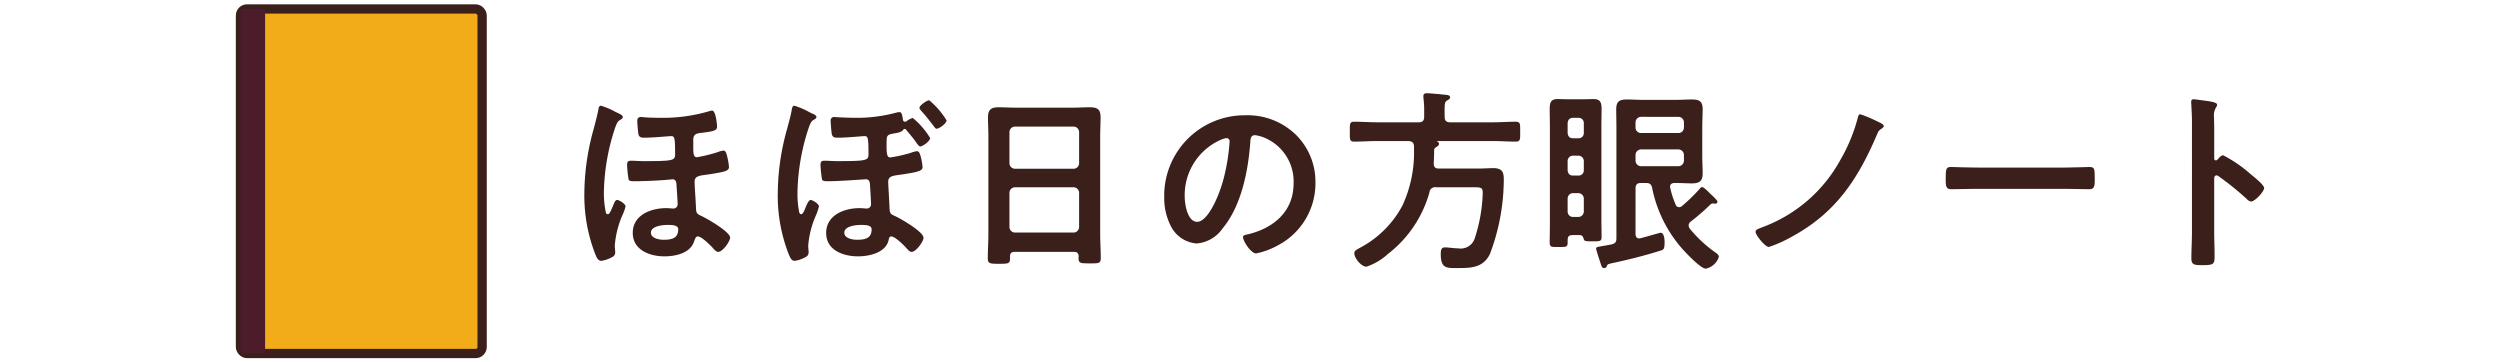
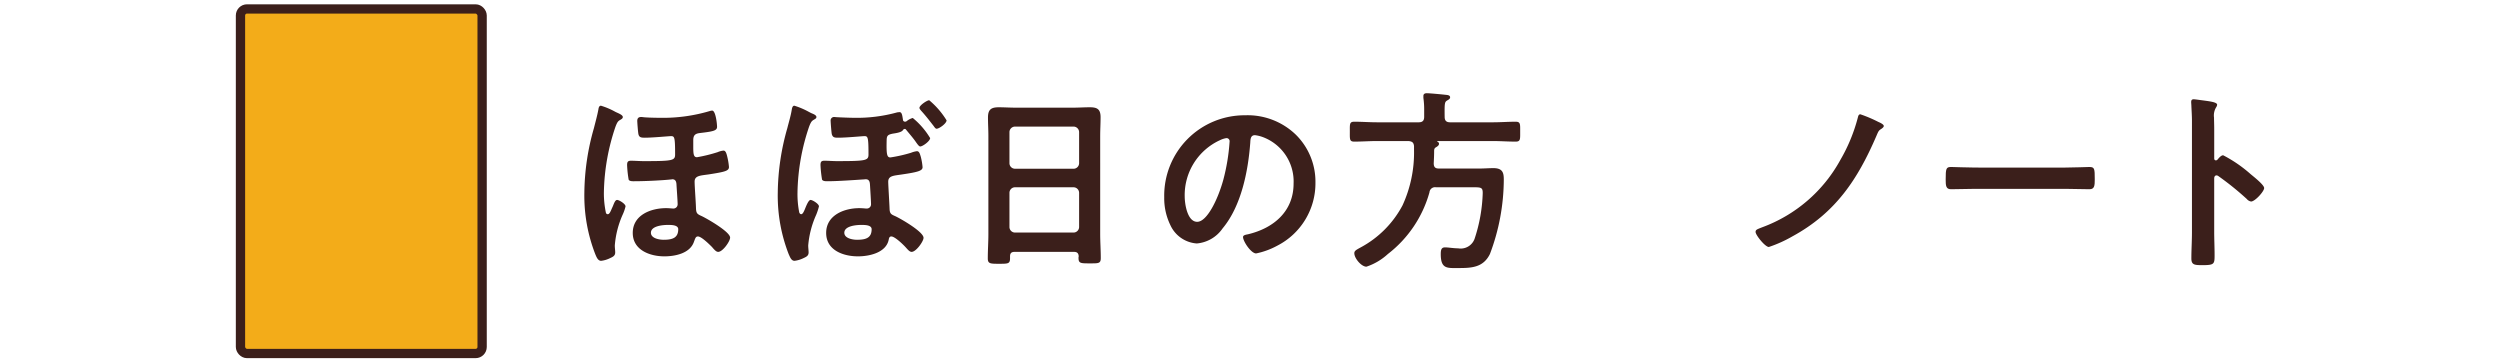
<svg xmlns="http://www.w3.org/2000/svg" width="269" height="39" viewBox="0 0 269 39">
  <defs>
    <style>.cls-1{fill:#3b1f1b;}.cls-2{fill:#f3ac19;}.cls-3{fill:none;stroke:#3b1f1b;stroke-linecap:round;stroke-linejoin:round;}.cls-4{fill:#4d1c2a;}</style>
  </defs>
  <path class="cls-1" d="M67.015,12.593c0,.168-.189.252-.294.315-.21.125-.294.209-.483.692A23.003,23.003,0,0,0,64.978,20.739a10.049,10.049,0,0,0,.211,2.12.207.207,0,0,0,.209.189c.168,0,.273-.23.441-.63q.094-.189.189-.44c.084-.189.188-.463.377-.463.211,0,.903.42.903.693a4.654,4.654,0,0,1-.315.902,10.073,10.073,0,0,0-.84,3.297c0,.273.043.525.043.756,0,.378-.273.482-.588.63a2.936,2.936,0,0,1-.924.272c-.357,0-.504-.42-.631-.713a17.328,17.328,0,0,1-1.176-6.614,25.895,25.895,0,0,1,1.029-6.95c.168-.672.357-1.344.482-2.016.021-.146.063-.398.273-.398a7.697,7.697,0,0,1,1.533.65C66.427,12.152,67.015,12.341,67.015,12.593Zm10.141,1.05c0,.42-.42.504-1.848.672-.524.062-.713.252-.713.777v.713c0,.777.041,1.113.398,1.113a16.329,16.329,0,0,0,2.226-.546,2.131,2.131,0,0,1,.63-.168c.23,0,.314.294.398.63a7.028,7.028,0,0,1,.189,1.134c0,.42-.42.524-2.184.798-.882.126-1.512.126-1.512.777,0,.504.126,2.12.146,2.812.021.588.105.672.631.903.566.272,3.044,1.68,3.044,2.31,0,.398-.798,1.533-1.28,1.533-.189,0-.336-.147-.547-.379-.041-.041-.084-.104-.125-.146-.273-.273-1.135-1.134-1.512-1.134-.252,0-.295.231-.441.608-.441,1.219-2.016,1.533-3.17,1.533-1.555,0-3.402-.672-3.402-2.52,0-1.932,1.953-2.666,3.591-2.666.315,0,.651.041.776.041a.452.452,0,0,0,.463-.461c0-.357-.105-1.723-.127-2.163-.021-.272-.104-.524-.44-.524-.042,0-.104.021-.168.021-.987.104-2.792.188-3.779.188-.21,0-.651.043-.756-.168a12.013,12.013,0,0,1-.168-1.553c0-.336.063-.483.42-.483.42,0,.903.042,1.386.042,3.086,0,3.359-.062,3.359-.714,0-1.868-.062-1.974-.441-1.974-.252,0-1.973.168-2.812.168-.379,0-.609-.021-.693-.378-.042-.168-.126-1.239-.126-1.428,0-.252.104-.42.399-.42a1.319,1.319,0,0,1,.272.021c.378.043,1.302.063,1.722.063a17.69,17.69,0,0,0,5.438-.735.923.923,0,0,1,.231-.041C77.009,11.9,77.156,13.349,77.156,13.643ZM70.039,25.043c0,.609.902.756,1.365.756.924,0,1.574-.188,1.574-1.133,0-.483-.798-.463-1.134-.463C71.32,24.203,70.039,24.309,70.039,25.043Z" />
  <path class="cls-1" d="M87.343,12.193c.146.063.504.189.504.399,0,.168-.189.231-.314.315-.211.125-.295.272-.463.692a23.003,23.003,0,0,0-1.26,7.139,10.114,10.114,0,0,0,.189,2.12c.042.105.105.189.21.189.168,0,.294-.273.483-.756.084-.189.314-.777.524-.777s.903.42.903.693a6.347,6.347,0,0,1-.295.902,10.106,10.106,0,0,0-.86,3.297c0,.273.042.525.042.756,0,.378-.273.482-.588.63a2.929,2.929,0,0,1-.924.272c-.357,0-.482-.398-.63-.713a17.328,17.328,0,0,1-1.176-6.614,26.055,26.055,0,0,1,1.028-6.95c.168-.672.379-1.344.483-2.016.021-.146.084-.398.272-.398a8.174,8.174,0,0,1,1.575.672C87.175,12.109,87.281,12.173,87.343,12.193ZM96.078,14.377c-.504.105-.65.189-.672.631-.042,1.596.021,1.932.398,1.932a15.434,15.434,0,0,0,2.227-.504,2.527,2.527,0,0,1,.629-.168c.252,0,.315.272.42.608a6.793,6.793,0,0,1,.189,1.112c0,.379-.462.525-2.184.777-.924.146-1.512.126-1.512.798,0,.336.126,2.331.146,2.919.021.504.168.588.609.776.588.272,3.045,1.68,3.045,2.331,0,.377-.799,1.512-1.281,1.512-.23,0-.42-.252-.672-.525s-1.134-1.134-1.512-1.134c-.23,0-.252.21-.294.399-.315,1.364-2.1,1.742-3.296,1.742-1.575,0-3.423-.65-3.423-2.52,0-1.91,1.932-2.666,3.569-2.666.252,0,.482.021.714.041h.104a.448.448,0,0,0,.441-.461c0-.315-.084-1.596-.105-1.975-.021-.272,0-.713-.461-.713-.105,0-.211.021-.315.021-.903.063-2.751.188-3.632.188-.211,0-.631.043-.756-.168a12.441,12.441,0,0,1-.168-1.553c0-.336.062-.483.42-.483.42,0,.881.042,1.344.042,3.128,0,3.4-.062,3.4-.714,0-1.868-.062-1.974-.44-1.974-.21,0-1.952.168-2.792.168-.379,0-.609,0-.715-.378-.041-.168-.125-1.239-.125-1.428a.37.37,0,0,1,.398-.42c.062,0,.21.021.273.021.336.021,1.428.063,1.784.063a16.2,16.2,0,0,0,4.724-.588c.063,0,.168-.021.231-.021.252,0,.294.314.378.881a.229.229,0,0,0,.21.147.286.286,0,0,0,.188-.063,1.768,1.768,0,0,1,.651-.336,8.365,8.365,0,0,1,1.868,2.163c0,.315-.797.903-1.07.903-.126,0-.294-.231-.525-.567-.314-.44-.692-.86-1.028-1.28a.158.158,0,0,0-.104-.043.267.267,0,0,0-.211.147C96.98,14.252,96.351,14.336,96.078,14.377ZM90.849,25.043c0,.609.903.756,1.365.756.966,0,1.574-.209,1.574-1.133,0-.483-.797-.463-1.133-.463C92.13,24.203,90.849,24.309,90.849,25.043Zm11.002-12.094c0,.336-.797.903-1.07.903-.126,0-.23-.168-.336-.315-.441-.566-.861-1.112-1.344-1.637-.062-.084-.168-.189-.168-.295,0-.272.818-.818,1.05-.818A8.788,8.788,0,0,1,101.851,12.949Z" />
  <path class="cls-1" d="M115.566,27.102h-6.404c-.336,0-.482.146-.482.482v.21c0,.588-.21.588-1.197.588-.902,0-1.196,0-1.196-.567,0-.881.063-1.764.063-2.624V14.629c0-.672-.043-1.322-.043-1.994,0-.84.336-1.092,1.155-1.092.608,0,1.218.042,1.848.042h6.131c.608,0,1.218-.042,1.827-.042.797,0,1.154.21,1.154,1.07,0,.672-.042,1.344-.042,2.016V25.148c0,.882.063,1.742.063,2.625,0,.588-.252.566-1.197.566s-1.197,0-1.197-.566a.569.569,0,0,1,.021-.189C116.048,27.248,115.902,27.102,115.566,27.102Zm-.042-8.945a.6.6,0,0,0,.588-.588V14.209a.602.602,0,0,0-.588-.588h-6.319a.601.601,0,0,0-.588.588v3.359a.599.599,0,0,0,.588.588Zm-6.907,6.278a.6.6,0,0,0,.588.588h6.319a.602.602,0,0,0,.588-.588V20.739a.602.602,0,0,0-.588-.588h-6.319a.6.6,0,0,0-.588.588Z" />
  <path class="cls-1" d="M139.421,14.482a7.103,7.103,0,0,1,2.121,5.165,7.545,7.545,0,0,1-4.095,6.782,8.172,8.172,0,0,1-2.288.84c-.547,0-1.407-1.303-1.407-1.764,0-.211.315-.252.524-.295,2.751-.65,4.914-2.456,4.914-5.459a5.093,5.093,0,0,0-3.359-5.018,3.705,3.705,0,0,0-.799-.189c-.482,0-.482.463-.504.819-.23,3.065-.965,6.803-2.98,9.218a3.762,3.762,0,0,1-2.771,1.616,3.383,3.383,0,0,1-2.855-1.995,6.565,6.565,0,0,1-.651-2.98,8.65,8.65,0,0,1,8.714-8.818A7.466,7.466,0,0,1,139.421,14.482Zm-8.168.609a6.497,6.497,0,0,0-3.779,6.047c0,.776.273,2.729,1.344,2.729,1.051,0,2.227-2.393,2.814-4.535a21.385,21.385,0,0,0,.672-4.094.332.332,0,0,0-.336-.378A2.369,2.369,0,0,0,131.253,15.092Z" />
  <path class="cls-1" d="M152.653,13.16c.42,0,.588-.189.588-.588v-.735a8.784,8.784,0,0,0-.084-1.302v-.21c0-.231.168-.294.378-.294.294,0,1.638.126,1.994.168.168.021.504.021.504.273,0,.168-.168.252-.314.336-.273.168-.294.272-.273,1.764,0,.398.168.588.588.588h4.578c.84,0,1.658-.063,2.477-.063.525,0,.483.272.483,1.071,0,.797.042,1.07-.483,1.07-.818,0-1.637-.062-2.477-.062h-5.942c-.042.021-.042.041-.021.062a.246.246,0,0,1,.188.23c0,.189-.188.295-.356.399-.147.084-.168.231-.168.399,0,.42-.021.86-.043,1.301,0,.399.147.567.547.567h4.408c.483,0,.967-.042,1.471-.042,1.008,0,1.112.525,1.112,1.238a22.807,22.807,0,0,1-1.491,8c-.713,1.449-1.952,1.512-3.38,1.512-1.196,0-1.911.126-1.911-1.49,0-.463.063-.735.463-.735.336,0,.924.104,1.406.104a1.588,1.588,0,0,0,1.764-1.008,17.06,17.06,0,0,0,.882-4.934c0-.63-.168-.63-1.176-.63h-3.863a.602.602,0,0,0-.692.546,12.666,12.666,0,0,1-4.473,6.635,6.397,6.397,0,0,1-2.31,1.365c-.546,0-1.302-.903-1.302-1.449,0-.252.189-.357.693-.63a10.942,10.942,0,0,0,4.492-4.515,13.569,13.569,0,0,0,1.239-5.963V15.721c-.042-.398-.21-.504-.588-.545h-3.38c-.819,0-1.639.062-2.457.062-.525,0-.482-.252-.482-1.07,0-.819-.043-1.071.482-1.071.818,0,1.638.063,2.457.063Z" />
-   <path class="cls-1" d="M169.978,25.295h-.734c-.588,0-.566.295-.566.777,0,.525-.147.504-.987.504-.692,0-.944.042-.944-.462,0-.672.021-1.344.021-2.016V13.537c0-.588-.021-1.196-.021-1.784,0-.651.084-1.092.84-1.092.42,0,.86.021,1.28.021h1.47c.378,0,.756-.021,1.134-.021.692,0,.86.336.86,1.05,0,.609-.021,1.218-.021,1.826v10.142c0,.608.021,1.239.021,1.848,0,.462-.252.44-.986.44-.756,0-.902-.021-.945-.293C170.293,25.358,170.189,25.316,169.978,25.295Zm.441-12.051a.556.556,0,0,0-.588-.567h-.566c-.379,0-.547.21-.588.567v1.07c.041.357.209.566.588.566h.566a.556.556,0,0,0,.588-.566Zm0,4.094a.587.587,0,0,0-.588-.588h-.566a.573.573,0,0,0-.588.588v.986c.041.357.209.567.588.567h.566a.556.556,0,0,0,.588-.567Zm0,4.031a.6.6,0,0,0-.588-.588h-.566a.585.585,0,0,0-.588.588v1.386a.573.573,0,0,0,.588.588h.566a.587.587,0,0,0,.588-.588Zm5.564,3.801c0,.272.104.482.398.482.062,0,.105-.021.146-.021.273-.062,2.1-.588,2.143-.588.398,0,.44.735.44,1.008,0,.735-.104.819-.399.903-1.721.546-3.484.987-5.248,1.364-.463.105-.504.127-.567.315a.29.29,0,0,1-.272.21c-.295,0-.273-.146-.567-1.008-.042-.146-.315-.966-.315-1.07,0-.189.084-.189.84-.315.211-.042.483-.084.799-.147.42-.104.545-.252.545-.672V13.705c0-.65-.021-1.301-.021-1.952,0-.84.356-1.05,1.155-1.05.545,0,1.092.042,1.637.042h3.654c.566,0,1.133-.042,1.7-.042.776,0,1.155.189,1.155,1.029,0,.65-.043,1.301-.043,1.952V16.75c0,.65.043,1.281.043,1.932,0,.818-.379,1.05-1.155,1.05-.567,0-1.155-.042-1.743-.042h-.125c-.252,0-.483.105-.483.398,0,.043.021.105.021.147a9.623,9.623,0,0,0,.588,1.806.395.395,0,0,0,.357.252.453.453,0,0,0,.294-.105,19.406,19.406,0,0,0,1.89-1.826c.084-.105.168-.23.314-.23.168,0,.651.504.799.65.168.168.84.756.84.924a.23.23,0,0,1-.231.21c-.084,0-.168-.021-.252-.021a.41.41,0,0,0-.315.146,24.543,24.543,0,0,1-2.057,1.785.552.552,0,0,0-.252.42.665.665,0,0,0,.125.356,13.829,13.829,0,0,0,2.751,2.562c.147.105.378.252.378.462a1.868,1.868,0,0,1-1.406,1.28c-.547,0-2.1-1.658-2.52-2.12a14.077,14.077,0,0,1-3.255-6.571c-.084-.399-.272-.525-.672-.525h-.524c-.42,0-.588.168-.588.588Zm.588-12.598a.599.599,0,0,0-.588.588v.566a.586.586,0,0,0,.588.588H180.603a.588.588,0,0,0,.588-.588v-.566a.601.601,0,0,0-.588-.588Zm-.588,4.724a.6.6,0,0,0,.588.588H180.603a.602.602,0,0,0,.588-.588V16.666a.602.602,0,0,0-.588-.588h-4.031a.599.599,0,0,0-.588.588Z" />
  <path class="cls-1" d="M202.107,13.117c.146.063.588.252.588.441,0,.105-.127.21-.211.273-.314.209-.336.209-.566.756-2.037,4.744-4.43,8.335-9.07,10.854a13.735,13.735,0,0,1-2.52,1.134c-.398,0-1.428-1.281-1.428-1.617,0-.252.189-.293.714-.504a15.797,15.797,0,0,0,8.419-7.264,18.123,18.123,0,0,0,1.869-4.535c.042-.168.084-.357.273-.357A14.404,14.404,0,0,1,202.107,13.117Z" />
  <path class="cls-1" d="M222.204,18.031c.966,0,2.331-.063,2.604-.063.567,0,.588.168.588,1.323,0,.672-.021,1.07-.567,1.07-.881,0-1.764-.042-2.624-.042h-9.658c-.86,0-1.743.042-2.624.042-.547,0-.567-.398-.567-1.05,0-1.176.042-1.344.588-1.344.272,0,1.722.063,2.604.063Z" />
  <path class="cls-1" d="M239.214,16.708a14.434,14.434,0,0,1,2.939,2.016c.294.252,1.47,1.155,1.47,1.512s-.987,1.448-1.407,1.448a.757.757,0,0,1-.461-.272,31.173,31.173,0,0,0-3.045-2.456.365.365,0,0,0-.21-.084c-.188,0-.252.168-.252.336v5.731c0,.84.042,1.659.042,2.499,0,.965-.021,1.092-1.302,1.092-.84,0-1.196-.021-1.196-.715,0-.944.062-1.889.062-2.834V13.013c0-.546-.042-1.112-.062-1.638,0-.105-.021-.294-.021-.378,0-.21.062-.315.273-.315.125,0,.566.063.713.084.945.127,1.807.211,1.807.504a.619.619,0,0,1-.105.273,1.686,1.686,0,0,0-.23,1.113c0,.314.021.713.021,1.238V17.044c0,.168.104.21.168.21a.228.228,0,0,0,.188-.084C238.752,17.002,238.984,16.708,239.214,16.708Z" />
  <rect class="cls-2" x="25.876" y="0.963" width="26" height="37.074" rx="0.703" />
  <rect class="cls-3" x="25.876" y="0.963" width="26" height="37.074" rx="0.703" />
-   <rect class="cls-4" x="25.876" y="0.963" width="2.648" height="37.074" />
</svg>